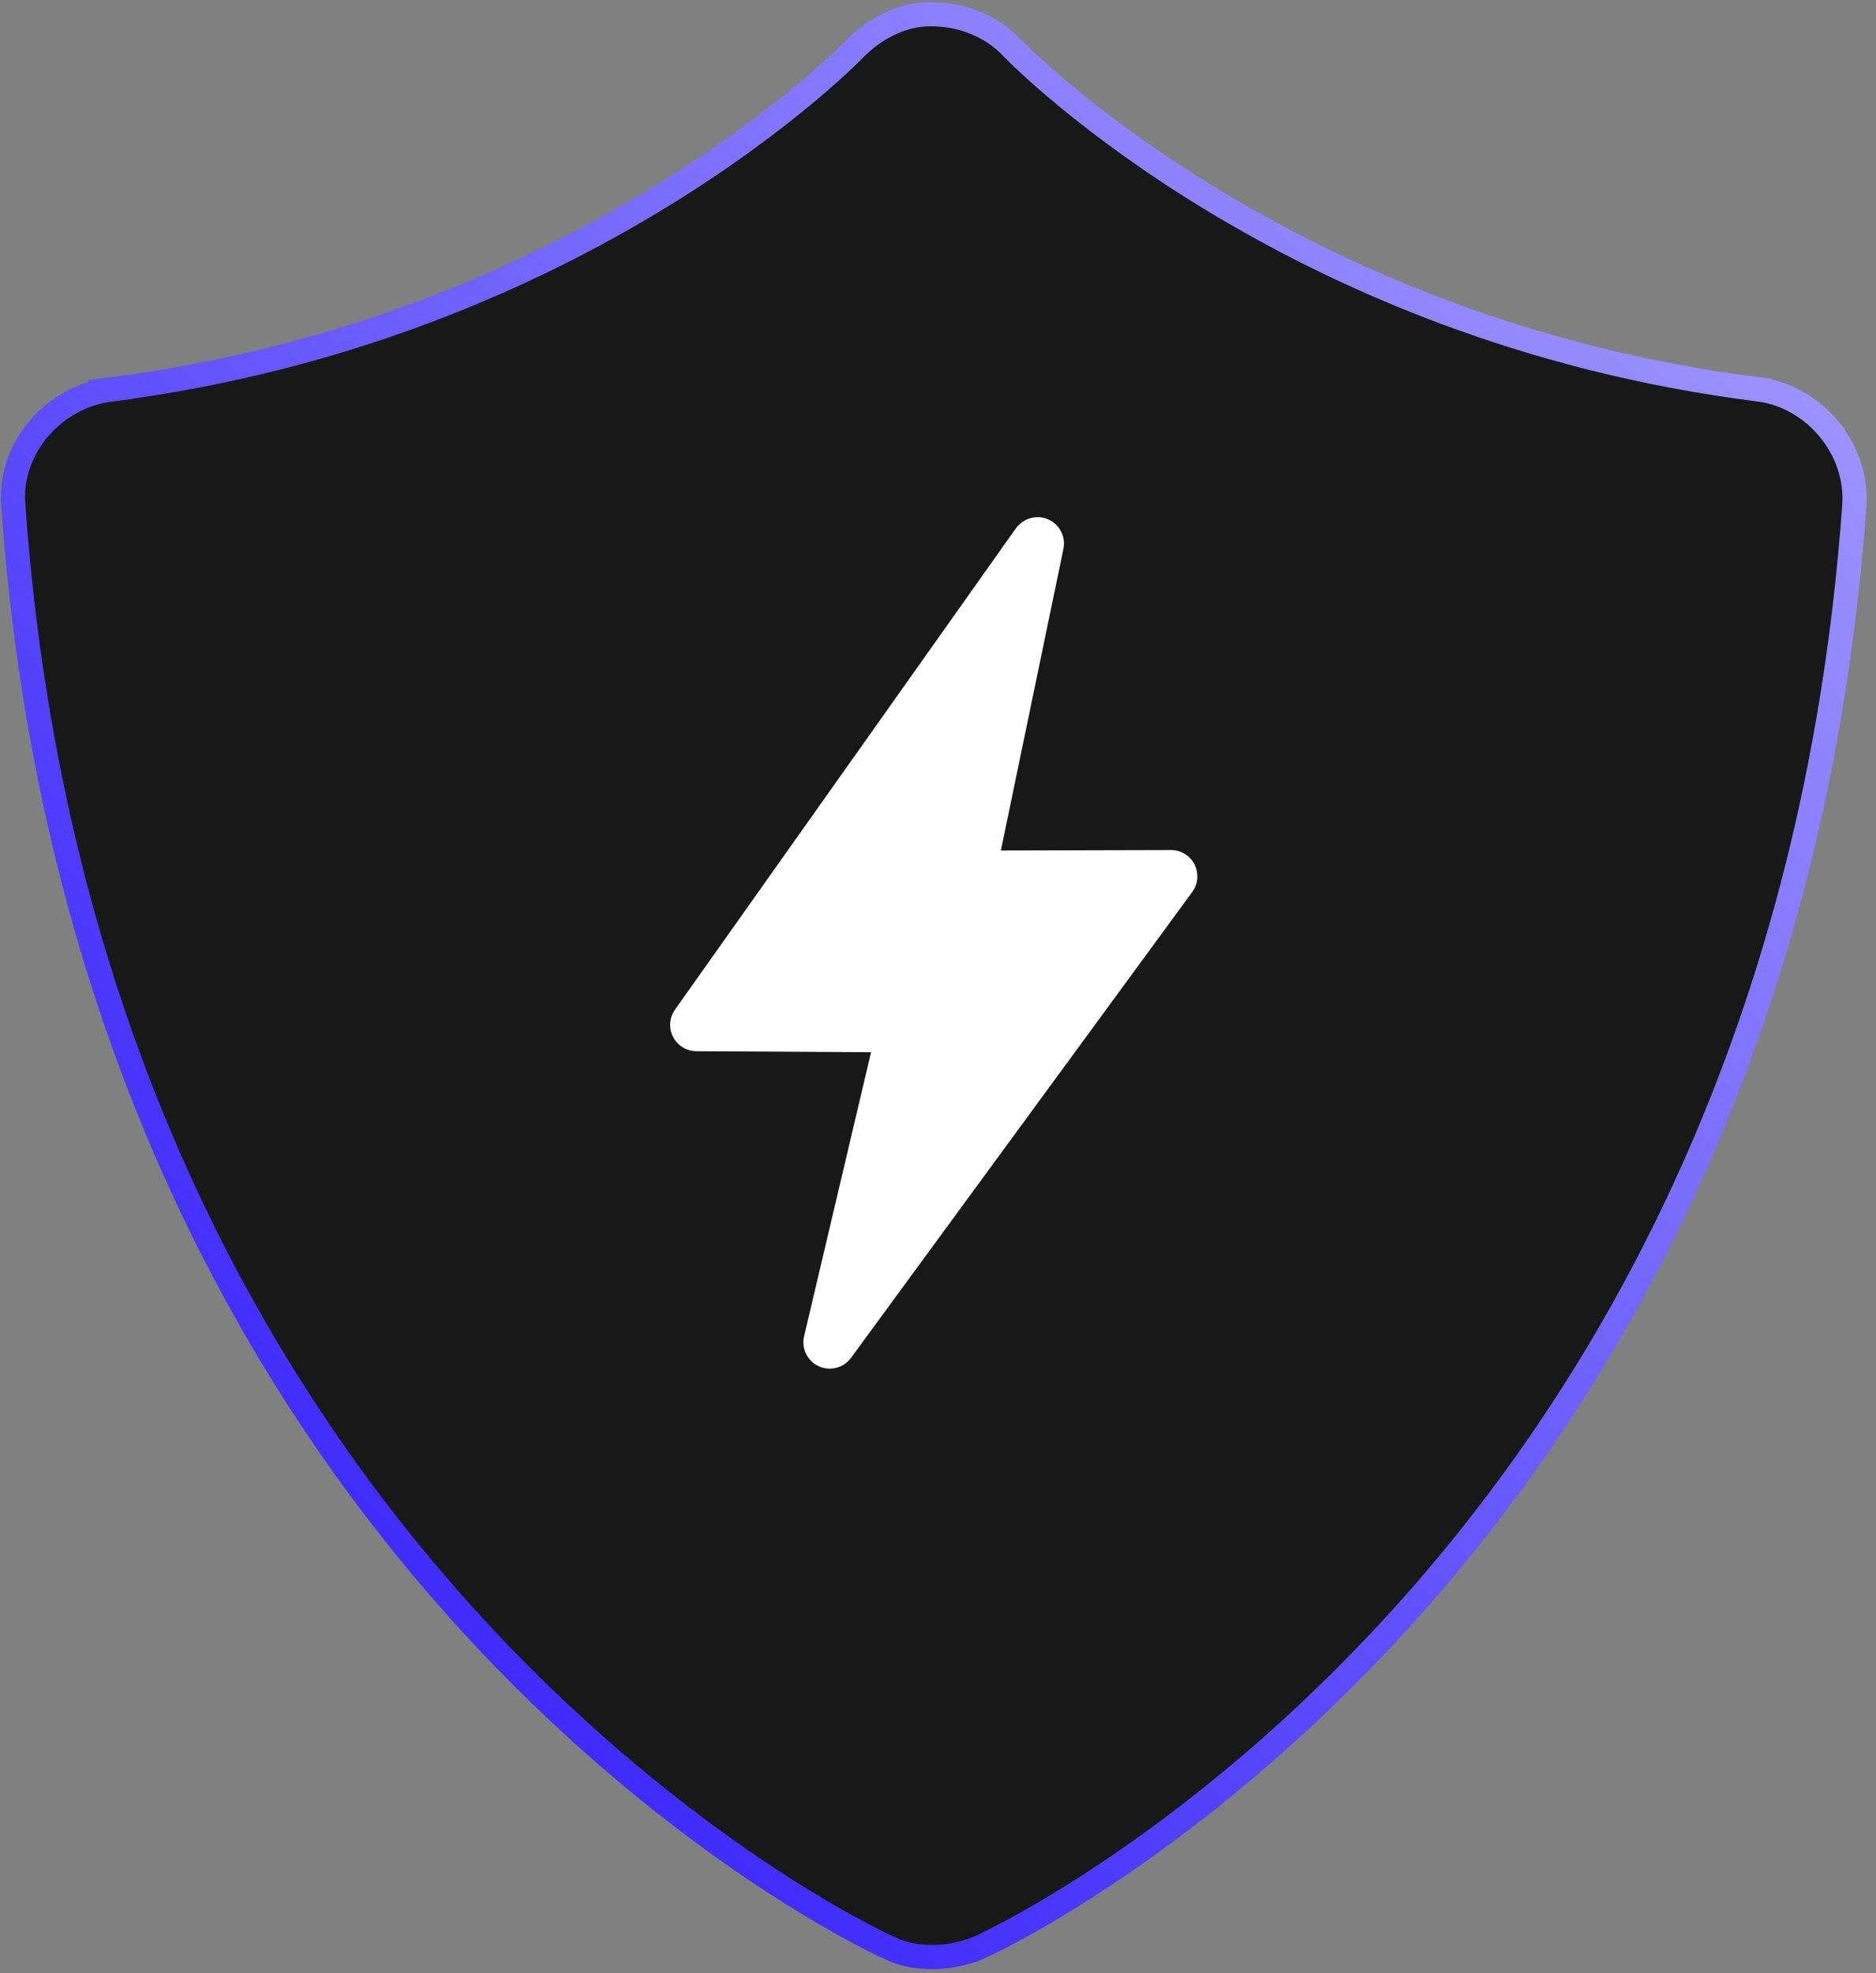
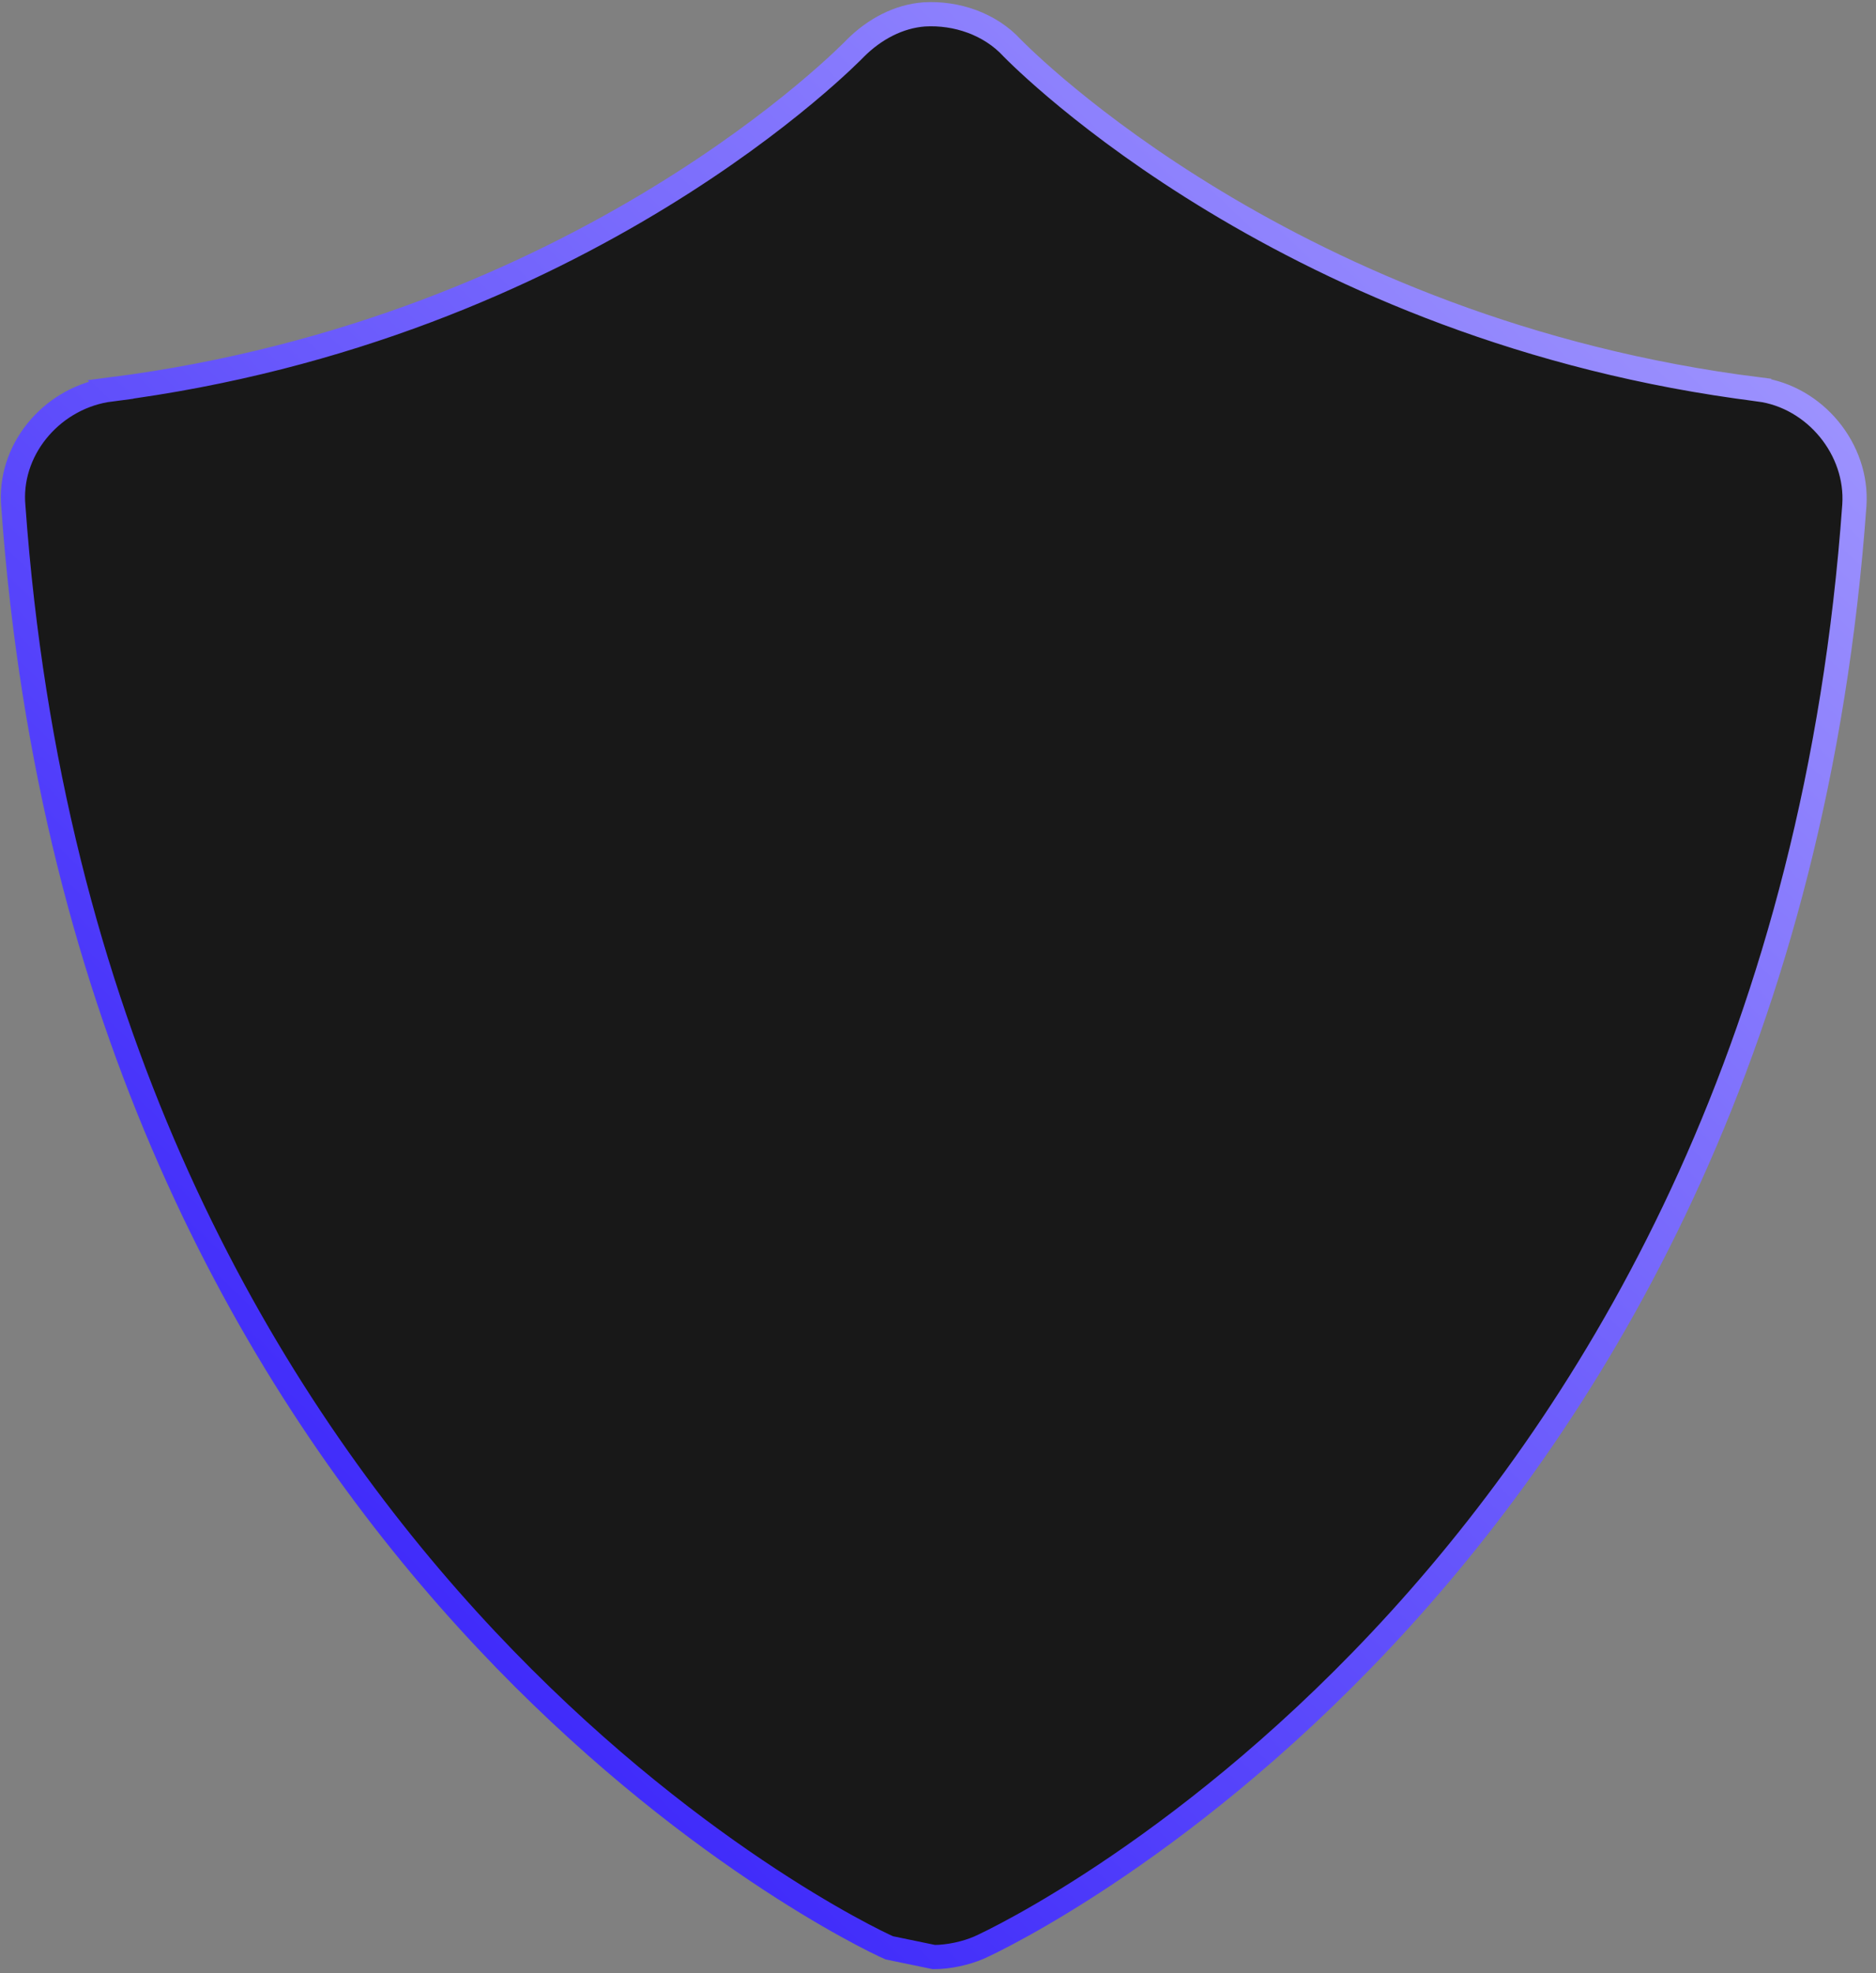
<svg xmlns="http://www.w3.org/2000/svg" width="155" height="163" viewBox="0 0 155 163" fill="none">
  <rect x="0" y="0" width="155" height="163" fill="#808080" stroke="none" />
-   <path d="M76.367 1.189C79.022 1.034 81.795 1.978 83.617 3.952L83.644 3.981C84.559 4.896 106.669 27.336 145.346 32.174V32.175C149.964 32.791 153.519 37.125 153.212 41.732C146.919 129.46 83.572 159.722 80.876 160.906C79.793 161.37 78.386 161.681 77.16 161.681C75.876 161.681 74.678 161.52 73.498 160.93L73.476 160.919L73.452 160.909L73.034 160.717C66.95 157.829 7.208 126.797 1.108 41.898L1.107 41.886L1.106 41.874L1.075 41.431C0.88 36.877 4.478 32.776 9.143 32.175L9.142 32.174C28.744 29.669 44.073 22.676 54.524 16.284C59.751 13.088 63.76 10.04 66.478 7.777C67.838 6.645 68.874 5.709 69.579 5.048C69.931 4.717 70.201 4.455 70.387 4.272C70.548 4.113 70.665 3.992 70.676 3.981C72.253 2.404 74.261 1.342 76.367 1.189Z" fill="#181818" stroke="url(#paint0_linear_12007_3071)" stroke-width="2" />
-   <path d="M85.728 42.725V42.729H85.724C85.137 42.729 84.587 42.963 84.183 43.366V43.37C84.083 43.46 83.993 43.568 83.91 43.683L55.771 83.408C55.303 84.071 55.239 84.938 55.609 85.662C55.984 86.385 56.725 86.839 57.535 86.846L71.97 86.929L66.437 110.392C66.2 111.399 66.703 112.436 67.643 112.868C67.938 113.005 68.248 113.07 68.554 113.07C69.23 113.07 69.893 112.753 70.314 112.177L98.507 73.689C98.993 73.027 99.065 72.148 98.69 71.414C98.32 70.683 97.571 70.226 96.75 70.226H96.743L82.694 70.262V70.266L87.863 45.345C88.107 44.168 87.352 43.016 86.174 42.771C86.023 42.739 85.875 42.725 85.728 42.725Z" fill="white" />
+   <path d="M76.367 1.189C79.022 1.034 81.795 1.978 83.617 3.952L83.644 3.981C84.559 4.896 106.669 27.336 145.346 32.174V32.175C149.964 32.791 153.519 37.125 153.212 41.732C146.919 129.46 83.572 159.722 80.876 160.906C79.793 161.37 78.386 161.681 77.16 161.681L73.476 160.919L73.452 160.909L73.034 160.717C66.95 157.829 7.208 126.797 1.108 41.898L1.107 41.886L1.106 41.874L1.075 41.431C0.88 36.877 4.478 32.776 9.143 32.175L9.142 32.174C28.744 29.669 44.073 22.676 54.524 16.284C59.751 13.088 63.76 10.04 66.478 7.777C67.838 6.645 68.874 5.709 69.579 5.048C69.931 4.717 70.201 4.455 70.387 4.272C70.548 4.113 70.665 3.992 70.676 3.981C72.253 2.404 74.261 1.342 76.367 1.189Z" fill="#181818" stroke="url(#paint0_linear_12007_3071)" stroke-width="2" />
  <defs>
    <linearGradient id="paint0_linear_12007_3071" x1="12.489" y1="162.681" x2="185.914" y2="-17.725" gradientUnits="userSpaceOnUse">
      <stop stop-color="#2912F9" />
      <stop offset="0.971" stop-color="#BDB6FF" />
    </linearGradient>
  </defs>
</svg>